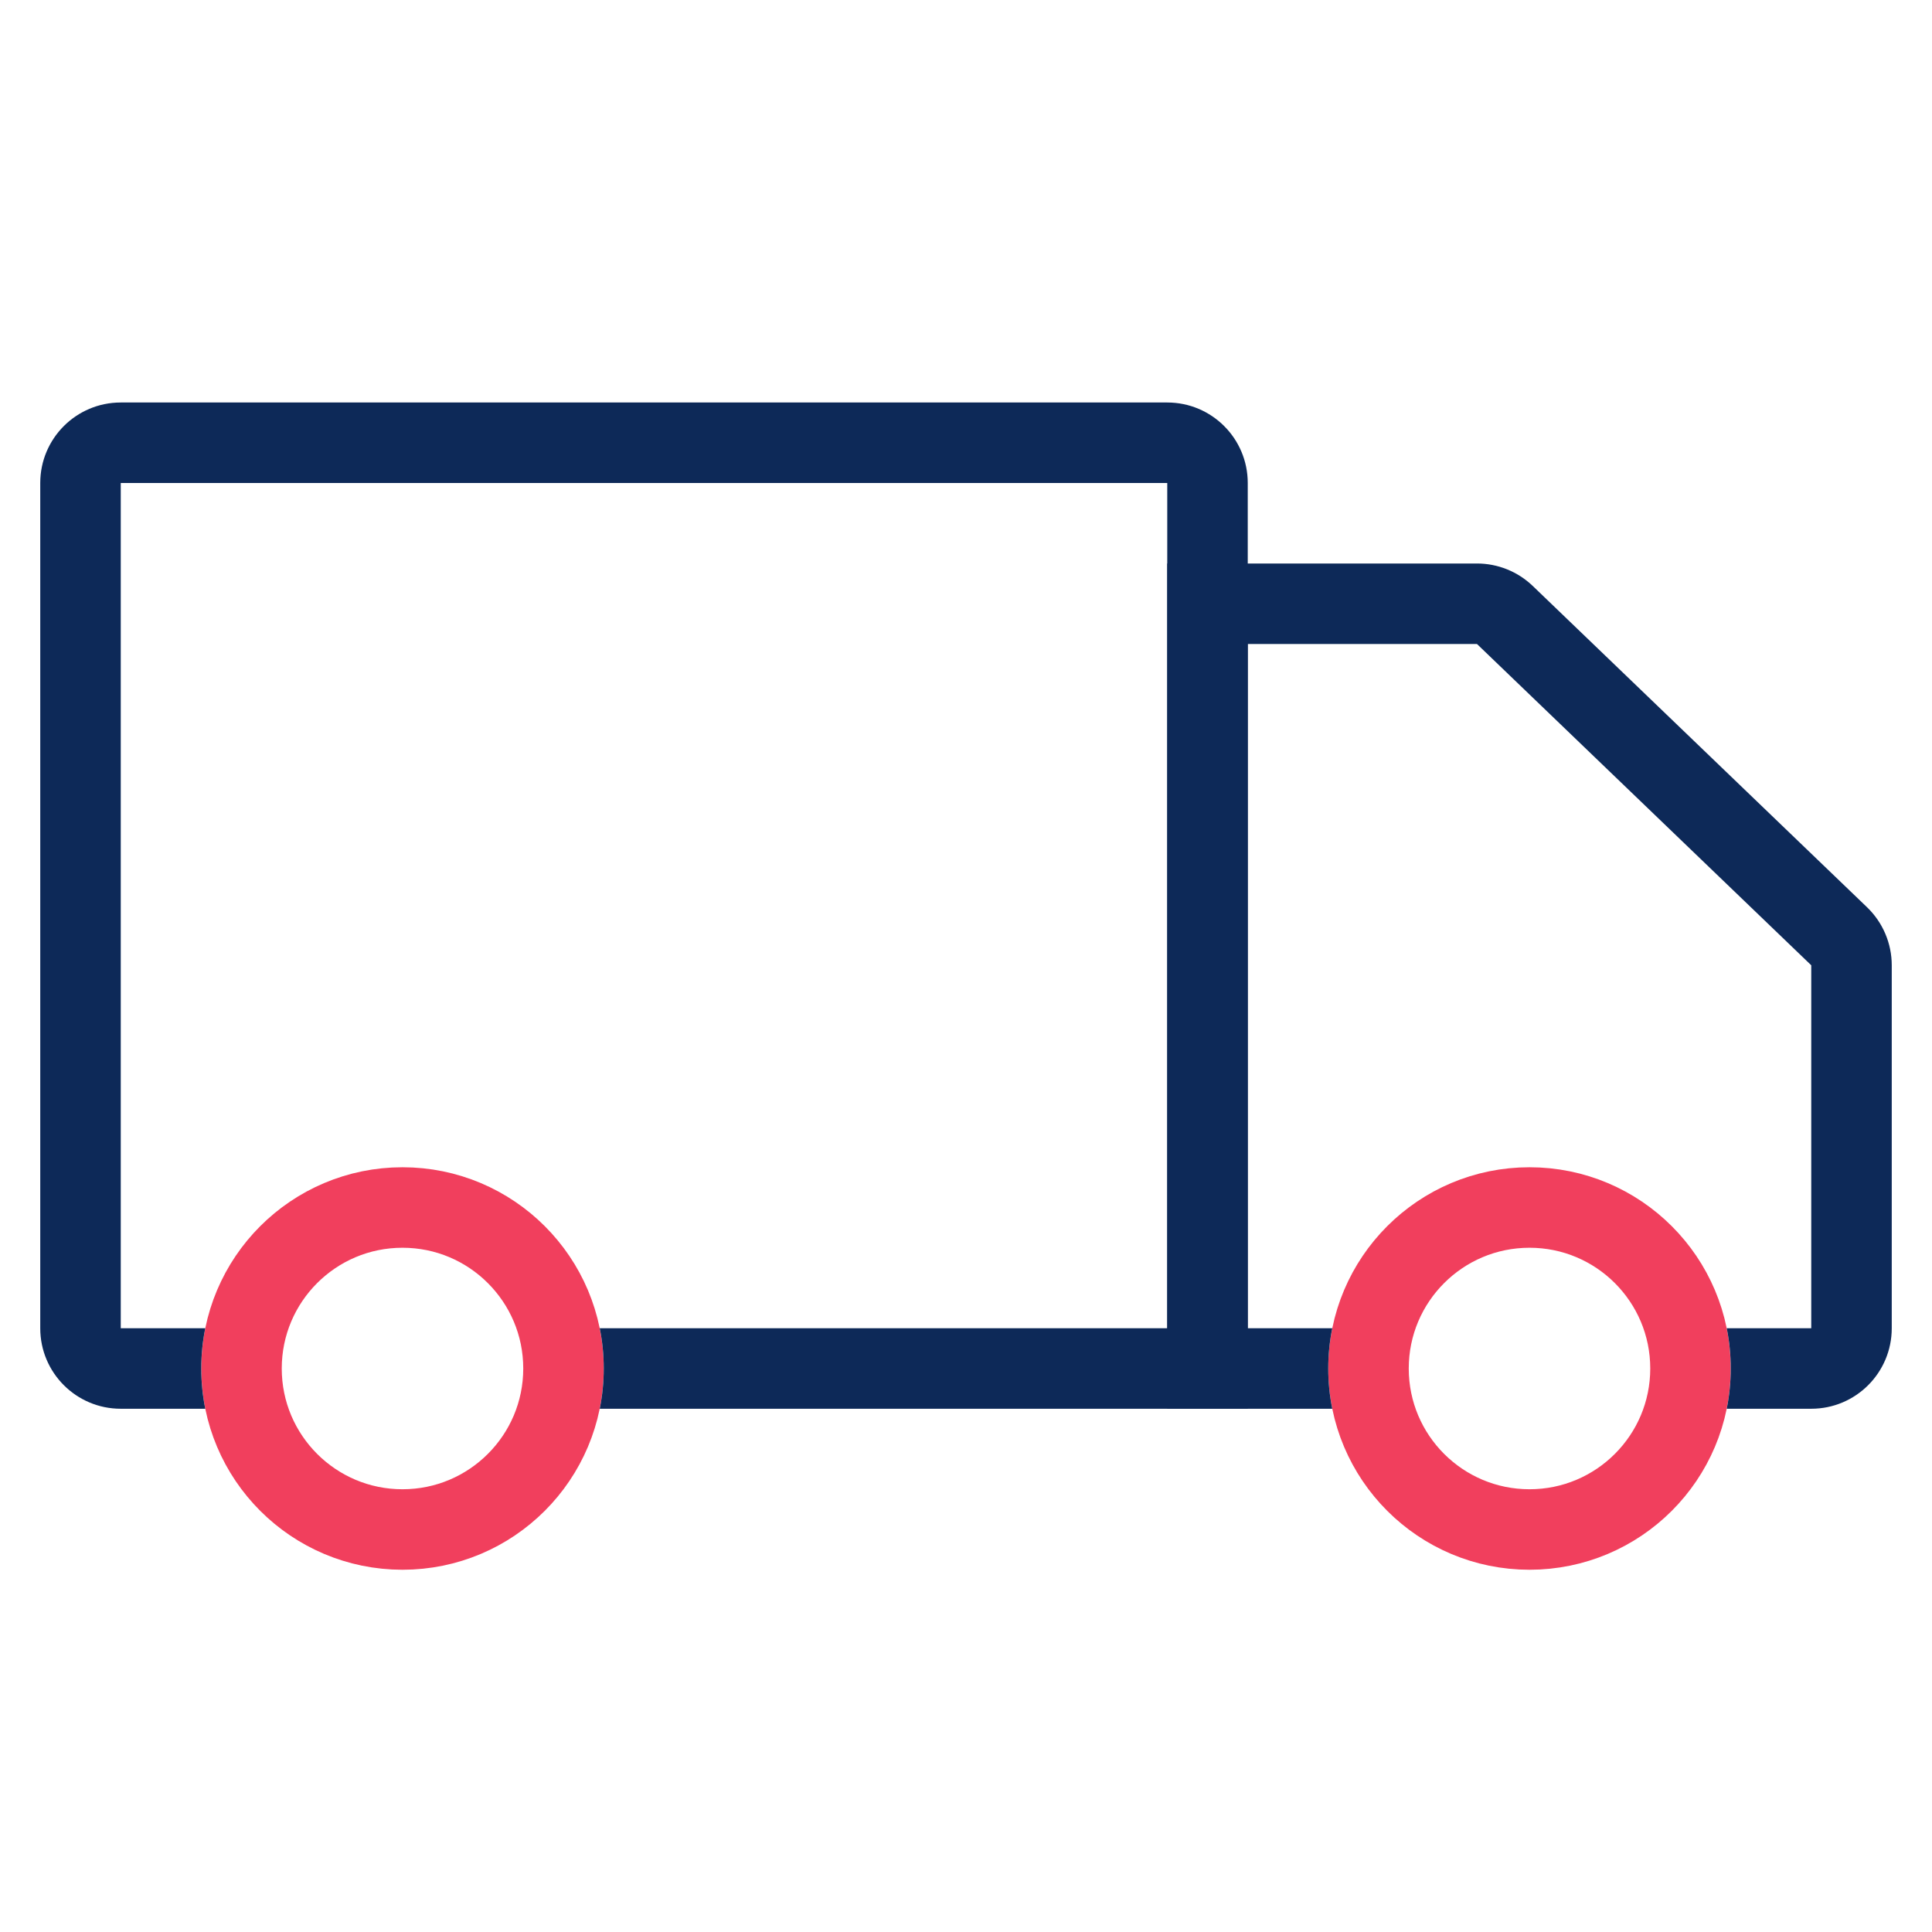
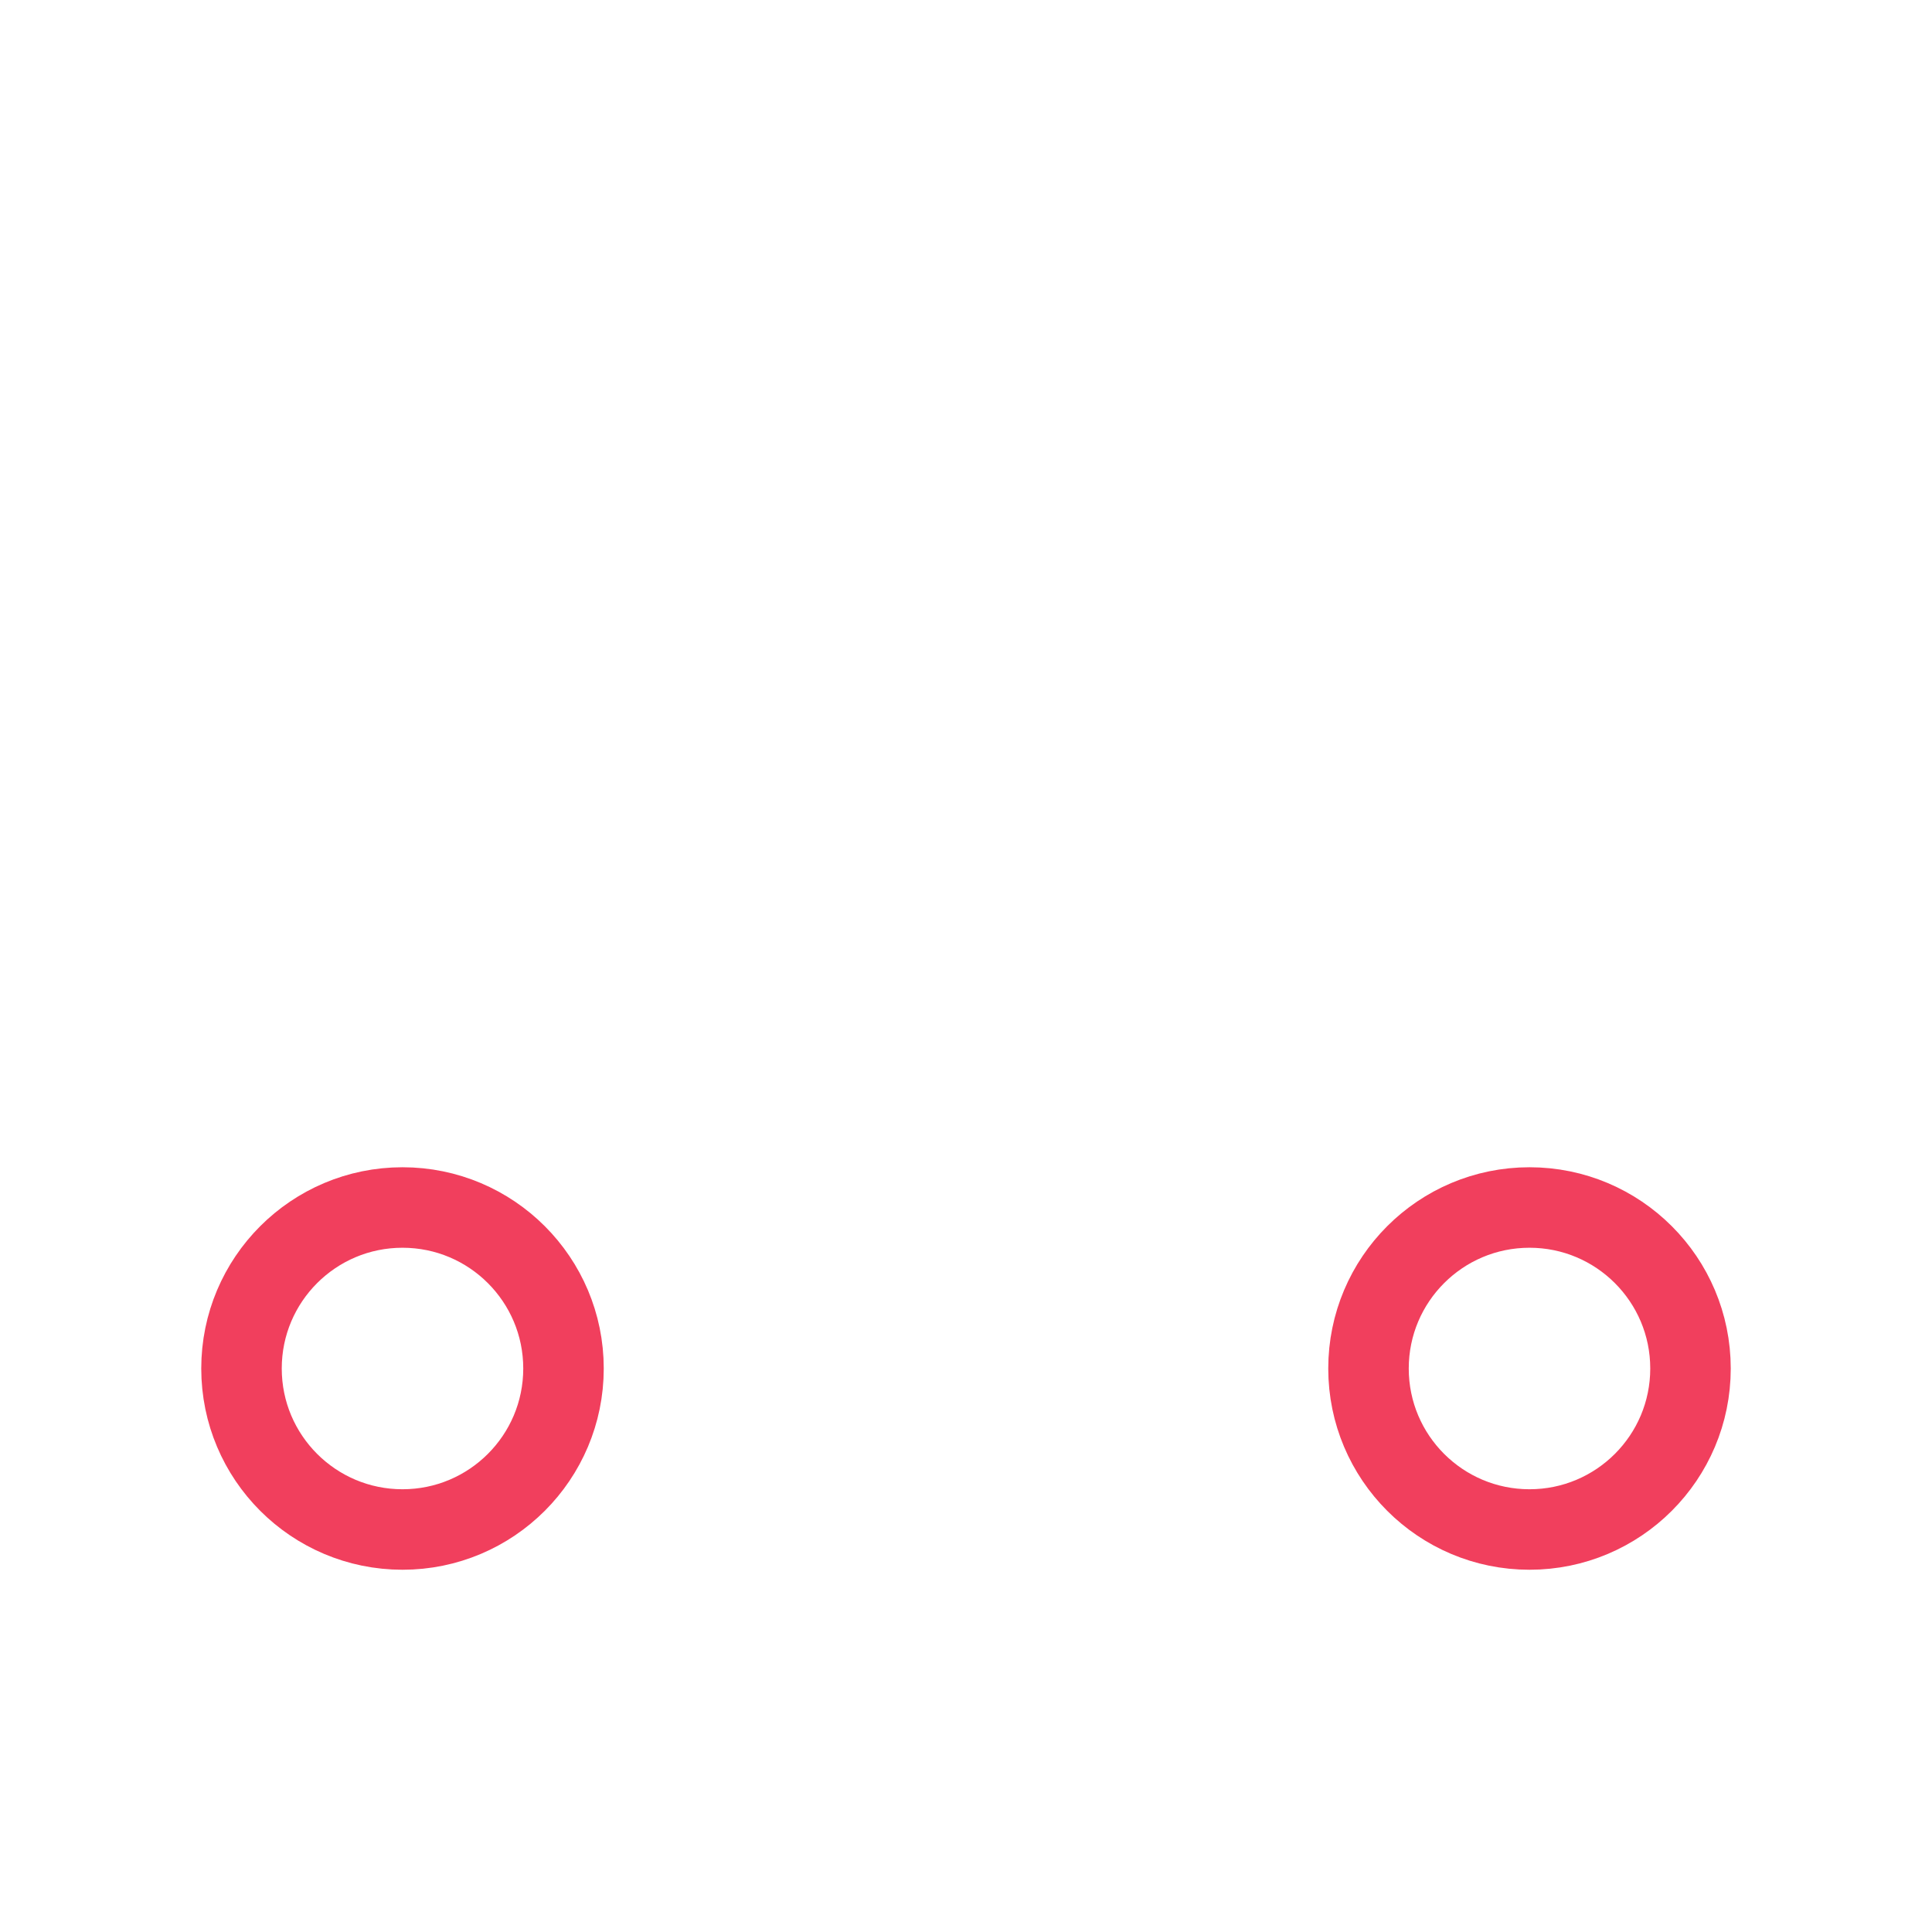
<svg xmlns="http://www.w3.org/2000/svg" width="48" height="48" viewBox="0 0 48 48" fill="none">
  <circle cx="10" cy="34" r="4" stroke="#F13F5D" stroke-width="2" />
  <circle cx="38" cy="34" r="4" stroke="#F13F5D" stroke-width="2" />
-   <path fill-rule="evenodd" clip-rule="evenodd" d="M33.1 33H31V16H36.695L40.864 20.007L45 23.982V33H42.9C42.966 33.323 43 33.657 43 34C43 34.343 42.966 34.677 42.9 35H45C46.105 35 47 34.105 47 33V23.982C47 23.438 46.778 22.917 46.386 22.54L42.25 18.565L38.081 14.558C37.708 14.2 37.211 14 36.695 14H31H29V16V33V35H31H33.1C33.034 34.677 33 34.343 33 34C33 33.657 33.034 33.323 33.1 33Z" fill="#0D2958" />
-   <path fill-rule="evenodd" clip-rule="evenodd" d="M3 12H29V33H14.9C14.966 33.323 15 33.657 15 34C15 34.343 14.966 34.677 14.9 35H29H31V33V12C31 10.895 30.105 10 29 10H3C1.895 10 1 10.895 1 12V33C1 34.105 1.895 35 3 35H5.1C5.034 34.677 5 34.343 5 34C5 33.657 5.034 33.323 5.1 33H3L3 12Z" fill="#0D2958" />
</svg>